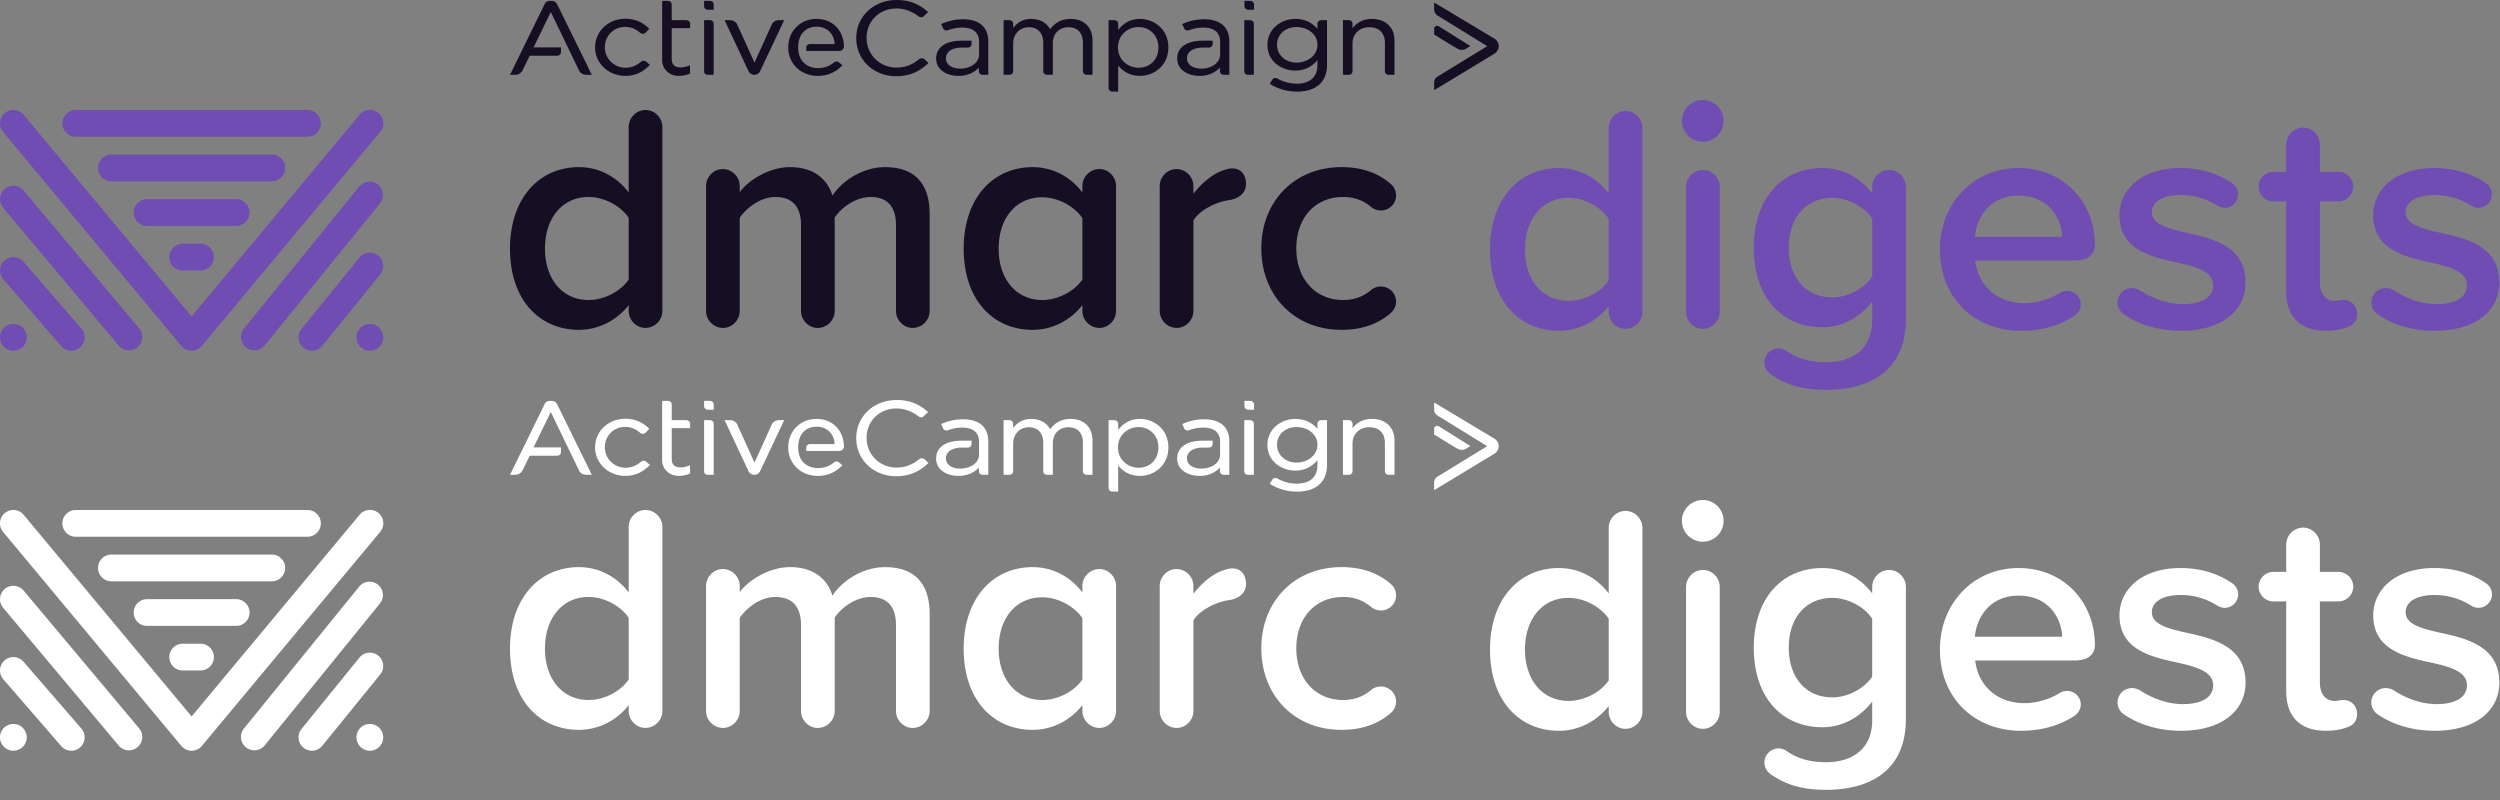
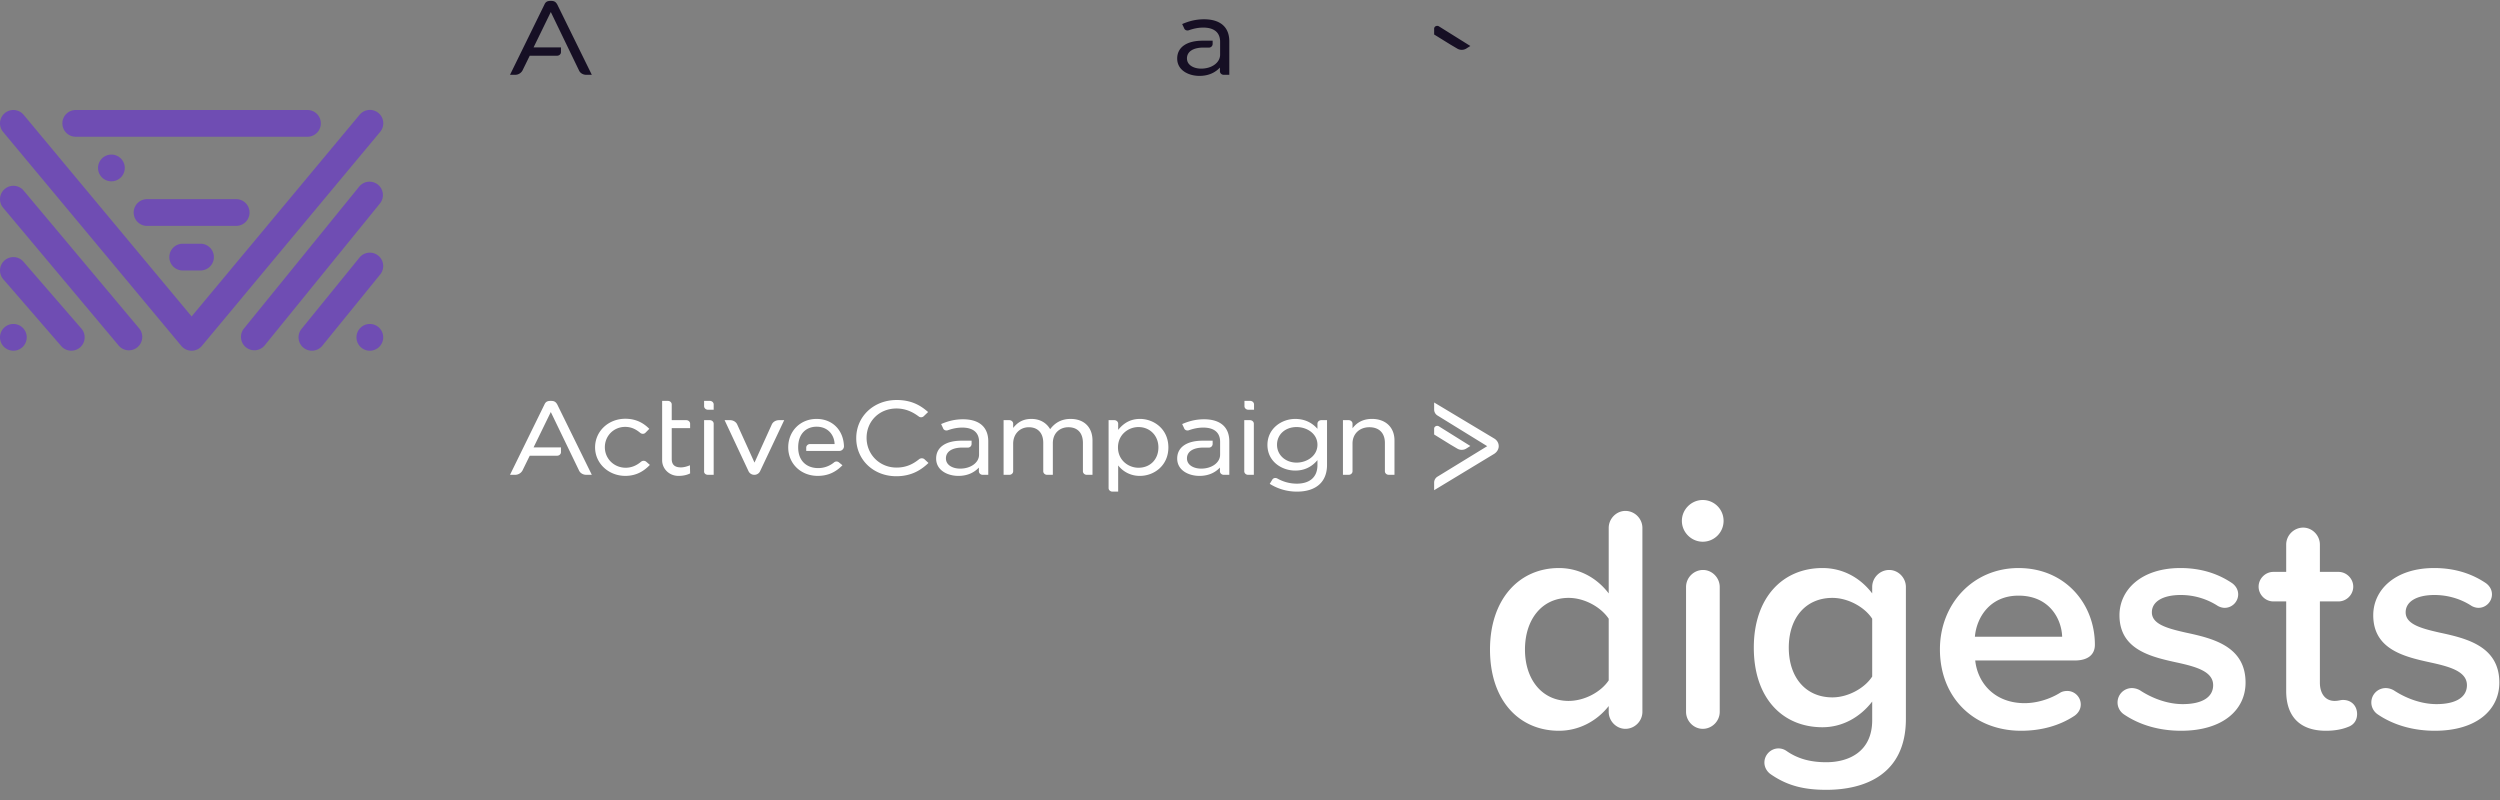
<svg xmlns="http://www.w3.org/2000/svg" width="250" height="80" fill="none">
  <rect width="100%" height="100%" fill="#808080" stroke="none" />
  <g clip-path="url(#a)">
-     <path d="M64.54 11c-.9 0-1.67.77-1.67 1.701v6.547c-1.25-1.637-3.047-2.535-4.972-2.535-4.01 0-6.898 3.145-6.898 8.152 0 5.103 2.92 8.12 6.898 8.12 1.99 0 3.786-.963 4.973-2.471v.577c0 .931.77 1.701 1.668 1.701.93 0 1.7-.77 1.7-1.7V12.7c0-.93-.77-1.701-1.7-1.701Zm-5.68 19c-2.663 0-4.363-2.15-4.363-5.135 0-3.017 1.7-5.167 4.363-5.167 1.605 0 3.24.93 4.01 2.086v6.162C62.1 29.101 60.466 30 58.86 30ZM88.507 16.713c-2.31 0-4.363 1.444-5.261 2.856-.514-1.7-1.925-2.856-4.236-2.856-2.342 0-4.395 1.572-5.037 2.503v-.61c0-.93-.77-1.7-1.7-1.7-.898 0-1.668.77-1.668 1.7v12.485c0 .931.77 1.701 1.7 1.701.898 0 1.668-.77 1.668-1.7v-9.308c.706-1.027 2.086-2.086 3.562-2.086 1.828 0 2.566 1.123 2.566 2.792v8.601c0 .931.77 1.701 1.669 1.701.93 0 1.7-.77 1.7-1.7v-9.34c.674-.995 2.085-2.054 3.593-2.054 1.797 0 2.535 1.123 2.535 2.792v8.601c0 .931.77 1.701 1.668 1.701.93 0 1.7-.77 1.7-1.7v-9.693c0-3.146-1.603-4.686-4.459-4.686ZM109.939 16.905c-.93 0-1.7.77-1.7 1.701v.642c-1.219-1.637-3.048-2.535-4.973-2.535-4.01 0-6.898 3.145-6.898 8.152 0 5.103 2.92 8.12 6.898 8.12 1.989 0 3.786-.963 4.973-2.471v.577c0 .931.77 1.701 1.7 1.701.898 0 1.668-.77 1.668-1.7V18.606c0-.931-.77-1.701-1.668-1.701ZM104.228 30c-2.663 0-4.363-2.15-4.363-5.135 0-3.017 1.7-5.135 4.363-5.135 1.604 0 3.241.93 4.011 2.086v6.13c-.77 1.155-2.407 2.054-4.011 2.054ZM123.223 16.841c-.288 0-.513.064-.898.193-.995.32-2.15 1.252-2.984 2.343v-.77c0-.931-.77-1.701-1.7-1.701-.898 0-1.668.77-1.668 1.7v12.485c0 .931.77 1.701 1.7 1.701.898 0 1.668-.77 1.668-1.7V22.04c.674-1.092 2.374-1.862 3.529-2.022 1.155-.16 1.733-.835 1.733-1.605 0-.835-.417-1.573-1.38-1.573ZM126.133 24.833c0 4.718 3.304 8.152 8.021 8.152 2.181 0 3.753-.674 4.908-1.669a1.53 1.53 0 0 0 .546-1.155c0-.835-.674-1.509-1.54-1.509-.353 0-.706.128-.963.353-.802.674-1.7.995-2.791.995-2.823 0-4.684-2.15-4.684-5.167s1.861-5.135 4.684-5.135c1.091 0 1.989.32 2.791.995.257.224.61.353.995.353.834 0 1.508-.674 1.508-1.509 0-.45-.225-.898-.546-1.155-1.155-.995-2.727-1.67-4.908-1.67-4.717 0-8.021 3.435-8.021 8.12Z" fill="#160F24" />
-     <path fill-rule="evenodd" clip-rule="evenodd" d="M6.238 12.337c0-.738.599-1.337 1.337-1.337h23.171a1.337 1.337 0 0 1 0 2.675H7.576a1.337 1.337 0 0 1-1.338-1.338ZM.481 11.31a1.336 1.336 0 0 1 1.883.171L19.16 31.645 35.958 11.48a1.337 1.337 0 1 1 2.054 1.712L20.188 34.59a1.337 1.337 0 0 1-2.054 0L.31 13.193A1.338 1.338 0 0 1 .48 11.31Zm37.347 14.254c.573.465.66 1.308.194 1.88l-5.793 7.133a1.336 1.336 0 1 1-2.075-1.686l5.793-7.133a1.336 1.336 0 0 1 1.88-.194Zm.194-5.251a1.338 1.338 0 0 0-2.075-1.687L24.362 32.891a1.338 1.338 0 0 0 2.075 1.686l11.585-14.264ZM.462 26.037a1.338 1.338 0 0 0-.135 1.886l5.792 6.686a1.336 1.336 0 1 0 2.02-1.751l-5.792-6.686a1.336 1.336 0 0 0-1.886-.135Zm-.15-5.262a1.338 1.338 0 0 1 2.05-1.72l11.585 13.82a1.338 1.338 0 0 1-2.049 1.718L.313 20.775Zm2.362 12.959a1.337 1.337 0 1 1-2.674 0 1.337 1.337 0 0 1 2.674 0Zm34.31 1.337a1.337 1.337 0 1 0 0-2.674 1.337 1.337 0 0 0 0 2.674ZM11.14 15.458a1.337 1.337 0 0 0 0 2.674h16.041a1.337 1.337 0 0 0 0-2.674H11.14Zm2.228 5.795c0-.74.598-1.338 1.337-1.338h8.912a1.337 1.337 0 0 1 0 2.675h-8.912a1.337 1.337 0 0 1-1.337-1.337Zm4.902 3.12a1.337 1.337 0 0 0 0 2.674h1.782a1.337 1.337 0 0 0 0-2.674H18.27Z" fill="#6F4DB3" />
-     <path d="M162.539 11.091c-.898 0-1.668.77-1.668 1.701v6.548c-1.251-1.637-3.048-2.536-4.973-2.536-4.011 0-6.898 3.145-6.898 8.152 0 5.103 2.92 8.12 6.898 8.12 1.989 0 3.786-.963 4.973-2.471v.578c0 .93.77 1.7 1.668 1.7.931 0 1.701-.77 1.701-1.7v-18.39c0-.931-.77-1.702-1.701-1.702Zm-5.679 19c-2.663 0-4.363-2.15-4.363-5.135 0-3.017 1.7-5.167 4.363-5.167 1.605 0 3.241.93 4.011 2.086v6.162c-.77 1.156-2.406 2.054-4.011 2.054ZM170.273 14.172c1.155 0 2.085-.93 2.085-2.086 0-1.155-.93-2.086-2.085-2.086-1.123 0-2.085.93-2.085 2.086 0 1.156.962 2.086 2.085 2.086Zm0 18.712c.93 0 1.7-.77 1.7-1.701V18.698c0-.931-.77-1.701-1.668-1.701-.93 0-1.7.77-1.7 1.7v12.486c0 .93.77 1.7 1.668 1.7ZM188.92 16.997c-.93 0-1.7.77-1.7 1.7v.643c-1.251-1.637-3.016-2.536-4.973-2.536-3.978 0-6.866 2.953-6.866 7.96 0 5.103 2.92 7.96 6.866 7.96 2.021 0 3.786-1.028 4.973-2.568v1.861c0 3.177-2.374 4.204-4.588 4.204-1.54 0-2.823-.32-3.978-1.123a1.407 1.407 0 0 0-.803-.257c-.77 0-1.411.642-1.411 1.413 0 .481.256.898.609 1.155 1.701 1.188 3.401 1.573 5.583 1.573 3.818 0 7.957-1.509 7.957-7.093V18.698c0-.931-.77-1.701-1.669-1.701Zm-5.679 12.741c-2.662 0-4.363-1.99-4.363-4.974 0-2.985 1.701-4.975 4.363-4.975 1.573 0 3.241.93 3.979 2.086v5.777c-.738 1.156-2.406 2.086-3.979 2.086ZM193.992 24.924c0 4.91 3.465 8.152 8.117 8.152 1.957 0 3.818-.481 5.358-1.508.353-.257.609-.642.609-1.124 0-.738-.609-1.348-1.347-1.348-.289 0-.545.065-.738.193-1.091.674-2.406 1.027-3.529 1.027-2.92 0-4.684-1.926-4.941-4.269h9.978c1.283 0 1.989-.577 1.989-1.572 0-4.108-2.984-7.67-7.636-7.67-4.588 0-7.86 3.626-7.86 8.12Zm7.86-5.36c3.048 0 4.299 2.279 4.364 4.108h-8.727c.16-1.893 1.476-4.108 4.363-4.108ZM212.396 31.44c1.604 1.09 3.594 1.636 5.711 1.636 4.171 0 6.449-2.086 6.449-4.814 0-3.659-3.305-4.43-6-5.007-1.829-.417-3.369-.834-3.369-2.022 0-1.091 1.123-1.733 2.888-1.733a6.8 6.8 0 0 1 3.657 1.06c.193.128.482.224.738.224.738 0 1.348-.61 1.348-1.348 0-.482-.257-.867-.61-1.123-1.379-.931-3.08-1.509-5.165-1.509-3.914 0-6.096 2.183-6.096 4.718 0 3.466 3.176 4.172 5.839 4.75 1.893.417 3.529.899 3.529 2.247 0 1.155-1.026 1.893-3.048 1.893-1.507 0-3.047-.577-4.267-1.38a1.664 1.664 0 0 0-.802-.224c-.802 0-1.443.642-1.443 1.444 0 .481.256.93.641 1.187ZM234.299 29.995c-.257 0-.449.096-.834.096-.963 0-1.476-.77-1.476-1.829v-8.12h1.861c.802 0 1.475-.674 1.475-1.476 0-.803-.673-1.477-1.475-1.477h-1.861v-2.728c0-.93-.77-1.7-1.668-1.7-.931 0-1.701.77-1.701 1.7v2.728h-1.283c-.802 0-1.476.674-1.476 1.477 0 .802.674 1.476 1.476 1.476h1.283v8.954c0 2.568 1.38 3.98 3.978 3.98.931 0 1.669-.16 2.214-.385.546-.193.898-.642.898-1.284 0-.802-.545-1.412-1.411-1.412ZM237.775 31.44c1.604 1.09 3.593 1.636 5.71 1.636 4.171 0 6.449-2.086 6.449-4.814 0-3.659-3.304-4.43-5.999-5.007-1.829-.417-3.369-.834-3.369-2.022 0-1.091 1.123-1.733 2.887-1.733 1.38 0 2.663.417 3.658 1.06.192.128.481.224.738.224.738 0 1.347-.61 1.347-1.348 0-.482-.256-.867-.609-1.123-1.38-.931-3.08-1.509-5.166-1.509-3.914 0-6.096 2.183-6.096 4.718 0 3.466 3.177 4.172 5.84 4.75 1.893.417 3.529.899 3.529 2.247 0 1.155-1.027 1.893-3.048 1.893-1.508 0-3.048-.577-4.267-1.38a1.67 1.67 0 0 0-.802-.224c-.802 0-1.444.642-1.444 1.444 0 .481.257.93.642 1.187Z" fill="#6F4DB3" />
-     <path d="M83.9 6.243a.38.38 0 0 0-.499 0 2.48 2.48 0 0 1-1.59.566c-1.054 0-1.993-.636-1.993-2.069 0-1.45.882-2.07 1.84-2.07 1.188 0 1.782.885 1.801 1.734h-2.453c-.21 0-.383.16-.383.354v.336h3.296a.472.472 0 0 0 .479-.46c-.058-1.68-1.207-2.742-2.74-2.742-1.629 0-2.836 1.22-2.836 2.848 0 1.627 1.265 2.848 2.95 2.848.997 0 1.783-.354 2.473-1.062l-.345-.283ZM94.113 2.405c.536-.23 1.245-.477 2.184-.477 1.629 0 2.53.778 2.53 2.21v3.344h-.556c-.211 0-.384-.16-.384-.354v-.372c-.383.407-1.015.832-2.05.832-1.073 0-2.223-.549-2.223-1.734 0-1.132.958-1.786 2.549-1.786h.996v.336a.365.365 0 0 1-.402.354h-.517c-1.035 0-1.648.407-1.648 1.079 0 .707.728 1.026 1.418 1.026 1.073 0 1.896-.602 1.896-1.398v-1.29c0-.92-.594-1.416-1.686-1.416-.555 0-1.034.124-1.437.265-.191.071-.421-.017-.479-.212l-.191-.407ZM71.368.973h-.575c-.21 0-.383-.16-.383-.354V.09h.575c.21 0 .383.159.383.353v.531ZM125.403.973h-.575c-.211 0-.383-.16-.383-.354V.09h.575c.21 0 .383.159.383.353v.531ZM64.93 2.883c-.46-.46-1.188-1.008-2.395-1.008-1.705 0-3.027 1.256-3.027 2.865 0 1.592 1.34 2.848 3.027 2.848 1.226 0 1.974-.602 2.453-1.097l-.364-.318a.407.407 0 0 0-.518 0c-.46.389-.977.601-1.533.601-1.169 0-2.088-.902-2.088-2.052s.9-2.034 2.03-2.034c.652 0 1.112.266 1.515.602.153.124.383.124.517-.018l.383-.389ZM75.43 7.482a.63.63 0 0 0 .575-.354l2.415-5.112h-.518c-.326 0-.613.177-.728.442L75.45 6.261l-1.725-3.803c-.115-.265-.402-.442-.728-.442h-.537l2.396 5.112a.63.63 0 0 0 .575.354ZM68.992 6.526c-.287.124-.613.213-.9.213-.633 0-.92-.283-.92-.85V2.813h1.84V2.37c0-.195-.173-.354-.384-.354h-1.456V.442c0-.194-.172-.353-.383-.353h-.575V6.03c0 .832.69 1.557 1.629 1.557.421 0 .824-.071 1.168-.248l-.019-.814ZM70.793 7.482h.575V2.37c0-.195-.172-.354-.383-.354h-.575v5.112c-.019.194.154.354.383.354ZM92.81 1.203C92.12.6 91.22 0 89.667 0c-2.3 0-4.043 1.645-4.043 3.82 0 2.158 1.725 3.803 4.005 3.803 1.59 0 2.548-.69 3.219-1.326l-.402-.372c-.135-.124-.364-.124-.518-.018-.632.513-1.322.85-2.28.85-1.686 0-2.99-1.31-2.99-2.972 0-1.68 1.285-2.936 2.99-2.936.977 0 1.705.407 2.223.796a.387.387 0 0 0 .517-.035l.422-.407ZM107.066 1.893c-.863 0-1.533.336-2.051 1.025-.383-.654-1.034-1.026-1.878-1.026-.938 0-1.456.443-1.82.903V2.37c0-.195-.172-.354-.383-.354h-.575v5.466h.575c.211 0 .383-.16.383-.354v-2.76c0-.954.652-1.644 1.571-1.644.901 0 1.437.583 1.437 1.556v2.848c0 .194.173.354.384.354h.575V4.333c0-1.114.785-1.61 1.552-1.61.919 0 1.456.567 1.456 1.575v2.83c0 .194.172.354.383.354h.575V4.103c.019-1.362-.824-2.21-2.184-2.21ZM114.002 1.893c-.882 0-1.591.353-2.185 1.096V2.37c0-.195-.172-.354-.383-.354h-.575v6.792c0 .195.173.354.384.354h.574V6.544a2.705 2.705 0 0 0 2.185 1.044c1.379 0 2.836-1.008 2.836-2.848 0-1.857-1.476-2.848-2.836-2.848Zm1.839 2.847c0 1.203-.824 2.034-1.992 2.034-1.016 0-2.051-.76-2.051-2.034 0-1.273 1.035-2.034 2.051-2.034 1.149 0 1.992.867 1.992 2.034ZM124.809 7.482h.575V2.37c0-.195-.173-.354-.384-.354h-.574v5.112c0 .194.172.354.383.354ZM126.974 8.384a5.097 5.097 0 0 0 2.721.778c1.916 0 3.008-.973 3.008-2.67V2.015h-.575c-.21 0-.383.16-.383.354v.513c-.575-.654-1.322-.99-2.223-.99-1.379 0-2.778.972-2.778 2.6 0 1.662 1.437 2.564 2.778 2.564.882 0 1.629-.336 2.223-1.043v.495c0 1.185-.747 1.857-2.069 1.857a3.945 3.945 0 0 1-1.936-.513c-.191-.106-.421-.053-.517.124l-.249.407Zm4.771-3.91c0 1.115-1.054 1.787-2.088 1.787-1.112 0-1.955-.76-1.955-1.786s.824-1.769 1.955-1.769c1.034 0 2.088.655 2.088 1.769ZM137.187 1.893c-.824 0-1.476.318-1.935.937v-.46c0-.195-.173-.354-.384-.354h-.574v5.466h.574c.211 0 .384-.16.384-.354V4.35c0-.955.689-1.627 1.686-1.627.977 0 1.552.583 1.552 1.574v2.83c0 .194.172.354.383.354h.575V4.086c.019-1.327-.862-2.194-2.261-2.194ZM148.722 4.616l-4.963 3.042a.703.703 0 0 0-.345.602v.76l6.017-3.643c.268-.177.441-.46.441-.76 0-.301-.154-.584-.441-.761L143.414.248v.707a.7.7 0 0 0 .345.601l4.963 3.06Z" fill="#160F24" />
+     <path fill-rule="evenodd" clip-rule="evenodd" d="M6.238 12.337c0-.738.599-1.337 1.337-1.337h23.171a1.337 1.337 0 0 1 0 2.675H7.576a1.337 1.337 0 0 1-1.338-1.338ZM.481 11.31a1.336 1.336 0 0 1 1.883.171L19.16 31.645 35.958 11.48a1.337 1.337 0 1 1 2.054 1.712L20.188 34.59a1.337 1.337 0 0 1-2.054 0L.31 13.193A1.338 1.338 0 0 1 .48 11.31Zm37.347 14.254c.573.465.66 1.308.194 1.88l-5.793 7.133a1.336 1.336 0 1 1-2.075-1.686l5.793-7.133a1.336 1.336 0 0 1 1.88-.194Zm.194-5.251a1.338 1.338 0 0 0-2.075-1.687L24.362 32.891a1.338 1.338 0 0 0 2.075 1.686l11.585-14.264ZM.462 26.037a1.338 1.338 0 0 0-.135 1.886l5.792 6.686a1.336 1.336 0 1 0 2.02-1.751l-5.792-6.686a1.336 1.336 0 0 0-1.886-.135Zm-.15-5.262a1.338 1.338 0 0 1 2.05-1.72l11.585 13.82a1.338 1.338 0 0 1-2.049 1.718L.313 20.775Zm2.362 12.959a1.337 1.337 0 1 1-2.674 0 1.337 1.337 0 0 1 2.674 0Zm34.31 1.337a1.337 1.337 0 1 0 0-2.674 1.337 1.337 0 0 0 0 2.674ZM11.14 15.458a1.337 1.337 0 0 0 0 2.674a1.337 1.337 0 0 0 0-2.674H11.14Zm2.228 5.795c0-.74.598-1.338 1.337-1.338h8.912a1.337 1.337 0 0 1 0 2.675h-8.912a1.337 1.337 0 0 1-1.337-1.337Zm4.902 3.12a1.337 1.337 0 0 0 0 2.674h1.782a1.337 1.337 0 0 0 0-2.674H18.27Z" fill="#6F4DB3" />
    <path d="M145.733 4.864c.268.16.613.16.881 0l.422-.265-3.143-1.964c-.191-.123-.479 0-.479.23v.584l1.629 1.008.69.407ZM118.217 2.405c.537-.23 1.246-.477 2.185-.477 1.628 0 2.529.778 2.529 2.21v3.344h-.556c-.211 0-.383-.16-.383-.354v-.372c-.383.407-1.015.832-2.05.832-1.073 0-2.223-.549-2.223-1.734 0-1.132.958-1.786 2.549-1.786h.996v.336a.366.366 0 0 1-.402.354h-.518c-1.035 0-1.648.407-1.648 1.079 0 .707.728 1.026 1.418 1.026 1.073 0 1.897-.602 1.897-1.398v-1.29c0-.92-.594-1.416-1.686-1.416-.556 0-1.035.124-1.437.265-.192.071-.422-.017-.479-.212l-.192-.407ZM58.626 7.482h.556L55.732.46c-.172-.319-.363-.372-.65-.372-.288 0-.499.053-.633.354L51 7.482h.517a.843.843 0 0 0 .728-.425l.729-1.486h2.74c.21 0 .383-.159.383-.353V4.74h-2.74l1.724-3.537 2.817 5.836c.115.266.402.443.728.443Z" fill="#160F24" />
-     <path d="M64.54 51c-.9 0-1.67.77-1.67 1.701v6.547c-1.25-1.636-3.047-2.535-4.972-2.535-4.01 0-6.898 3.145-6.898 8.152 0 5.103 2.92 8.12 6.898 8.12 1.99 0 3.786-.963 4.973-2.471v.577c0 .931.77 1.701 1.668 1.701.93 0 1.7-.77 1.7-1.7V52.7c0-.93-.77-1.701-1.7-1.701Zm-5.68 19c-2.663 0-4.363-2.15-4.363-5.135 0-3.017 1.7-5.167 4.363-5.167 1.605 0 3.24.93 4.01 2.086v6.162C62.1 69.102 60.466 70 58.86 70ZM88.507 56.713c-2.31 0-4.363 1.444-5.261 2.856-.514-1.7-1.925-2.856-4.236-2.856-2.342 0-4.395 1.572-5.037 2.503v-.61c0-.93-.77-1.7-1.7-1.7-.898 0-1.668.77-1.668 1.7v12.485c0 .931.77 1.701 1.7 1.701.898 0 1.668-.77 1.668-1.7v-9.308c.706-1.027 2.086-2.086 3.562-2.086 1.828 0 2.566 1.123 2.566 2.792v8.601c0 .931.77 1.701 1.669 1.701.93 0 1.7-.77 1.7-1.7v-9.34c.674-.995 2.085-2.054 3.593-2.054 1.797 0 2.535 1.123 2.535 2.792v8.601c0 .931.77 1.701 1.668 1.701.93 0 1.7-.77 1.7-1.7v-9.693c0-3.146-1.603-4.686-4.459-4.686ZM109.939 56.906c-.93 0-1.7.77-1.7 1.7v.642c-1.219-1.636-3.048-2.535-4.973-2.535-4.01 0-6.898 3.145-6.898 8.152 0 5.103 2.92 8.12 6.898 8.12 1.989 0 3.786-.963 4.973-2.471v.577c0 .931.77 1.701 1.7 1.701.898 0 1.668-.77 1.668-1.7V58.605c0-.93-.77-1.7-1.668-1.7ZM104.228 70c-2.663 0-4.363-2.15-4.363-5.135 0-3.017 1.7-5.135 4.363-5.135 1.604 0 3.241.93 4.011 2.086v6.13c-.77 1.156-2.407 2.054-4.011 2.054ZM123.223 56.841c-.288 0-.513.065-.898.193-.995.32-2.15 1.252-2.984 2.343v-.77c0-.931-.77-1.701-1.7-1.701-.898 0-1.668.77-1.668 1.7v12.485c0 .931.77 1.701 1.7 1.701.898 0 1.668-.77 1.668-1.7V62.04c.674-1.092 2.374-1.862 3.529-2.022 1.155-.16 1.733-.835 1.733-1.605 0-.835-.417-1.573-1.38-1.573ZM126.133 64.833c0 4.718 3.304 8.152 8.021 8.152 2.181 0 3.753-.674 4.908-1.669a1.53 1.53 0 0 0 .546-1.155c0-.835-.674-1.509-1.54-1.509-.353 0-.706.129-.963.353-.802.674-1.7.995-2.791.995-2.823 0-4.684-2.15-4.684-5.167s1.861-5.135 4.684-5.135c1.091 0 1.989.32 2.791.995.257.224.61.353.995.353.834 0 1.508-.674 1.508-1.509 0-.45-.225-.898-.546-1.155-1.155-.995-2.727-1.67-4.908-1.67-4.717 0-8.021 3.435-8.021 8.12Z" fill="#fff" />
-     <path fill-rule="evenodd" clip-rule="evenodd" d="M6.238 52.337c0-.738.599-1.337 1.337-1.337h23.171a1.337 1.337 0 0 1 0 2.675H7.576a1.337 1.337 0 0 1-1.338-1.338ZM.481 51.31a1.336 1.336 0 0 1 1.883.171L19.16 71.645 35.958 51.48a1.337 1.337 0 1 1 2.054 1.712L20.188 74.59a1.337 1.337 0 0 1-2.054 0L.31 53.193A1.338 1.338 0 0 1 .48 51.31Zm37.347 14.254c.573.466.66 1.308.194 1.88l-5.793 7.133a1.336 1.336 0 1 1-2.075-1.686l5.793-7.133a1.336 1.336 0 0 1 1.88-.194Zm.194-5.251a1.338 1.338 0 0 0-2.075-1.687L24.362 72.891a1.338 1.338 0 0 0 2.075 1.686l11.585-14.264ZM.462 66.037a1.338 1.338 0 0 0-.135 1.886l5.792 6.686a1.336 1.336 0 1 0 2.02-1.751L2.348 66.17a1.336 1.336 0 0 0-1.886-.134Zm-.15-5.262a1.338 1.338 0 0 1 2.05-1.72l11.585 13.82a1.338 1.338 0 0 1-2.049 1.718L.313 60.775Zm2.362 12.959a1.337 1.337 0 1 1-2.674 0 1.337 1.337 0 0 1 2.674 0Zm34.31 1.337a1.337 1.337 0 1 0 0-2.674 1.337 1.337 0 0 0 0 2.674ZM11.14 55.458a1.337 1.337 0 0 0 0 2.674h16.041a1.337 1.337 0 0 0 0-2.674H11.14Zm2.228 5.794c0-.738.598-1.337 1.337-1.337h8.912a1.337 1.337 0 0 1 0 2.675h-8.912a1.337 1.337 0 0 1-1.337-1.338Zm4.902 3.12a1.337 1.337 0 0 0 0 2.675h1.782a1.337 1.337 0 0 0 0-2.674H18.27Z" fill="#fff" />
    <path d="M162.539 51.091c-.898 0-1.668.77-1.668 1.701v6.548c-1.251-1.637-3.048-2.536-4.973-2.536-4.011 0-6.898 3.145-6.898 8.152 0 5.103 2.92 8.12 6.898 8.12 1.989 0 3.786-.963 4.973-2.471v.578c0 .93.77 1.7 1.668 1.7.931 0 1.701-.77 1.701-1.7v-18.39c0-.931-.77-1.702-1.701-1.702Zm-5.679 19c-2.663 0-4.363-2.15-4.363-5.135 0-3.017 1.7-5.167 4.363-5.167 1.605 0 3.241.93 4.011 2.086v6.162c-.77 1.156-2.406 2.054-4.011 2.054ZM170.273 54.172c1.155 0 2.085-.93 2.085-2.086 0-1.155-.93-2.086-2.085-2.086-1.123 0-2.085.93-2.085 2.086 0 1.156.962 2.086 2.085 2.086Zm0 18.712c.93 0 1.7-.77 1.7-1.701V58.698c0-.931-.77-1.701-1.668-1.701-.93 0-1.7.77-1.7 1.7v12.486c0 .93.77 1.7 1.668 1.7ZM188.92 56.997c-.93 0-1.7.77-1.7 1.7v.643c-1.251-1.637-3.016-2.536-4.973-2.536-3.978 0-6.866 2.953-6.866 7.96 0 5.103 2.92 7.96 6.866 7.96 2.021 0 3.786-1.028 4.973-2.568v1.861c0 3.178-2.374 4.205-4.588 4.205-1.54 0-2.823-.322-3.978-1.124a1.407 1.407 0 0 0-.803-.257c-.77 0-1.411.642-1.411 1.413 0 .481.256.898.609 1.155 1.701 1.188 3.401 1.573 5.583 1.573 3.818 0 7.957-1.509 7.957-7.093V58.698c0-.931-.77-1.701-1.669-1.701Zm-5.679 12.741c-2.662 0-4.363-1.99-4.363-4.974 0-2.985 1.701-4.975 4.363-4.975 1.573 0 3.241.93 3.979 2.086v5.777c-.738 1.156-2.406 2.086-3.979 2.086ZM193.992 64.924c0 4.91 3.465 8.152 8.117 8.152 1.957 0 3.818-.481 5.358-1.508.353-.257.609-.642.609-1.124 0-.738-.609-1.348-1.347-1.348-.289 0-.545.065-.738.193-1.091.674-2.406 1.027-3.529 1.027-2.92 0-4.684-1.926-4.941-4.269h9.978c1.283 0 1.989-.577 1.989-1.572 0-4.108-2.984-7.67-7.636-7.67-4.588 0-7.86 3.626-7.86 8.12Zm7.86-5.36c3.048 0 4.299 2.279 4.364 4.108h-8.727c.16-1.893 1.476-4.108 4.363-4.108ZM212.396 71.44c1.604 1.09 3.594 1.636 5.711 1.636 4.171 0 6.449-2.086 6.449-4.814 0-3.659-3.305-4.43-6-5.007-1.829-.417-3.369-.834-3.369-2.022 0-1.091 1.123-1.733 2.888-1.733a6.8 6.8 0 0 1 3.657 1.06c.193.128.482.224.738.224.738 0 1.348-.61 1.348-1.348 0-.481-.257-.867-.61-1.123-1.379-.931-3.08-1.509-5.165-1.509-3.914 0-6.096 2.183-6.096 4.718 0 3.466 3.176 4.172 5.839 4.75 1.893.417 3.529.899 3.529 2.247 0 1.155-1.026 1.893-3.048 1.893-1.507 0-3.047-.577-4.267-1.38a1.664 1.664 0 0 0-.802-.224c-.802 0-1.443.641-1.443 1.444 0 .481.256.93.641 1.187ZM234.299 69.995c-.257 0-.449.096-.834.096-.963 0-1.476-.77-1.476-1.829v-8.12h1.861c.802 0 1.475-.674 1.475-1.476 0-.803-.673-1.477-1.475-1.477h-1.861v-2.728c0-.93-.77-1.7-1.668-1.7-.931 0-1.701.77-1.701 1.7v2.728h-1.283c-.802 0-1.476.674-1.476 1.477 0 .802.674 1.476 1.476 1.476h1.283v8.954c0 2.568 1.38 3.98 3.978 3.98.931 0 1.669-.16 2.214-.385.546-.192.898-.642.898-1.284 0-.802-.545-1.412-1.411-1.412ZM237.775 71.44c1.604 1.09 3.593 1.636 5.71 1.636 4.171 0 6.449-2.086 6.449-4.814 0-3.659-3.304-4.43-5.999-5.007-1.829-.417-3.369-.834-3.369-2.022 0-1.091 1.123-1.733 2.887-1.733 1.38 0 2.663.417 3.658 1.06.192.128.481.224.738.224.738 0 1.347-.61 1.347-1.348 0-.481-.256-.867-.609-1.123-1.38-.931-3.08-1.509-5.166-1.509-3.914 0-6.096 2.183-6.096 4.718 0 3.466 3.177 4.172 5.84 4.75 1.893.417 3.529.899 3.529 2.247 0 1.155-1.027 1.893-3.048 1.893-1.508 0-3.048-.577-4.267-1.38a1.67 1.67 0 0 0-.802-.224c-.802 0-1.444.641-1.444 1.444 0 .481.257.93.642 1.187ZM83.9 46.243a.38.38 0 0 0-.499 0 2.48 2.48 0 0 1-1.59.566c-1.054 0-1.993-.636-1.993-2.069 0-1.45.882-2.07 1.84-2.07 1.188 0 1.782.885 1.801 1.734h-2.453c-.21 0-.383.16-.383.354v.336h3.296a.471.471 0 0 0 .479-.46c-.058-1.68-1.207-2.742-2.74-2.742-1.629 0-2.836 1.22-2.836 2.848 0 1.627 1.265 2.848 2.95 2.848.997 0 1.783-.354 2.473-1.062l-.345-.283ZM94.113 42.405c.536-.23 1.245-.477 2.184-.477 1.629 0 2.53.778 2.53 2.21v3.344h-.556c-.211 0-.384-.16-.384-.354v-.372c-.383.407-1.015.832-2.05.832-1.073 0-2.223-.549-2.223-1.734 0-1.132.958-1.786 2.549-1.786h.996v.336a.365.365 0 0 1-.402.354h-.517c-1.035 0-1.648.407-1.648 1.079 0 .707.728 1.025 1.418 1.025 1.073 0 1.896-.6 1.896-1.397v-1.29c0-.92-.594-1.416-1.686-1.416-.555 0-1.034.124-1.437.266-.191.07-.421-.018-.479-.213l-.191-.407ZM71.368 40.973h-.575c-.21 0-.383-.16-.383-.354v-.53h.575c.21 0 .383.159.383.354v.53ZM125.403 40.973h-.575c-.211 0-.383-.16-.383-.354v-.53h.575c.21 0 .383.159.383.354v.53ZM64.93 42.883c-.46-.46-1.188-1.008-2.395-1.008-1.705 0-3.027 1.256-3.027 2.865 0 1.592 1.34 2.848 3.027 2.848 1.226 0 1.974-.602 2.453-1.097l-.364-.318a.407.407 0 0 0-.518 0c-.46.389-.977.601-1.533.601-1.169 0-2.088-.902-2.088-2.052s.9-2.034 2.03-2.034c.652 0 1.112.266 1.515.602.153.124.383.124.517-.018l.383-.389ZM75.43 47.482a.63.63 0 0 0 .575-.354l2.415-5.112h-.518c-.326 0-.613.177-.728.443L75.45 46.26l-1.725-3.803c-.115-.265-.402-.442-.728-.442h-.537l2.396 5.112a.63.63 0 0 0 .575.354ZM68.992 46.526c-.287.124-.613.213-.9.213-.633 0-.92-.283-.92-.85v-3.077h1.84v-.442c0-.194-.173-.354-.384-.354h-1.456v-1.573c0-.195-.172-.354-.383-.354h-.575v5.942c0 .831.69 1.557 1.629 1.557.421 0 .824-.071 1.168-.248l-.019-.814ZM70.793 47.482h.575V42.37c0-.194-.172-.354-.383-.354h-.575v5.112c-.019.194.154.354.383.354ZM92.81 41.203C92.12 40.6 91.22 40 89.667 40c-2.3 0-4.043 1.645-4.043 3.82 0 2.158 1.725 3.803 4.005 3.803 1.59 0 2.548-.69 3.219-1.326l-.402-.372c-.135-.124-.364-.124-.518-.018-.632.513-1.322.85-2.28.85-1.686 0-2.99-1.31-2.99-2.972 0-1.68 1.285-2.936 2.99-2.936.977 0 1.705.407 2.223.796a.387.387 0 0 0 .517-.036l.422-.406ZM107.066 41.892c-.863 0-1.533.337-2.051 1.026-.383-.654-1.034-1.026-1.878-1.026-.938 0-1.456.443-1.82.902v-.424c0-.194-.172-.354-.383-.354h-.575v5.466h.575c.211 0 .383-.16.383-.354v-2.76c0-.954.652-1.644 1.571-1.644.901 0 1.437.584 1.437 1.556v2.848c0 .194.173.354.384.354h.575v-3.149c0-1.114.785-1.61 1.552-1.61.919 0 1.456.567 1.456 1.575v2.83c0 .194.172.354.383.354h.575v-3.379c.019-1.361-.824-2.21-2.184-2.21ZM114.002 41.892c-.882 0-1.591.354-2.185 1.097v-.619c0-.194-.172-.354-.383-.354h-.575v6.792c0 .195.173.354.384.354h.574v-2.618a2.705 2.705 0 0 0 2.185 1.044c1.379 0 2.836-1.008 2.836-2.848 0-1.857-1.476-2.848-2.836-2.848Zm1.839 2.848c0 1.203-.824 2.034-1.992 2.034-1.016 0-2.051-.76-2.051-2.034 0-1.273 1.035-2.034 2.051-2.034 1.149 0 1.992.867 1.992 2.034ZM124.809 47.482h.575V42.37c0-.194-.173-.354-.384-.354h-.574v5.112c0 .194.172.354.383.354ZM126.974 48.384a5.097 5.097 0 0 0 2.721.778c1.916 0 3.008-.973 3.008-2.67v-4.476h-.575c-.21 0-.383.16-.383.354v.513c-.575-.654-1.322-.99-2.223-.99-1.379 0-2.778.972-2.778 2.6 0 1.662 1.437 2.564 2.778 2.564.882 0 1.629-.336 2.223-1.043v.495c0 1.185-.747 1.857-2.069 1.857a3.944 3.944 0 0 1-1.936-.513c-.191-.106-.421-.053-.517.124l-.249.407Zm4.771-3.91c0 1.115-1.054 1.787-2.088 1.787-1.112 0-1.955-.76-1.955-1.786s.824-1.769 1.955-1.769c1.034 0 2.088.654 2.088 1.769ZM137.187 41.892c-.824 0-1.476.319-1.935.938v-.46c0-.194-.173-.354-.384-.354h-.574v5.466h.574c.211 0 .384-.16.384-.354V44.35c0-.955.689-1.627 1.686-1.627.977 0 1.552.584 1.552 1.574v2.83c0 .194.172.354.383.354h.575v-3.396c.019-1.327-.862-2.194-2.261-2.194ZM148.722 44.616l-4.963 3.042a.703.703 0 0 0-.345.602v.76l6.017-3.643c.268-.177.441-.46.441-.76 0-.301-.154-.584-.441-.761l-6.017-3.608v.707c0 .248.134.478.345.602l4.963 3.06Z" fill="#fff" />
    <path d="M145.733 44.864c.268.16.613.16.881 0l.422-.265-3.143-1.964c-.191-.123-.479 0-.479.23v.584l1.629 1.008.69.407ZM118.217 42.405c.537-.23 1.246-.477 2.185-.477 1.628 0 2.529.778 2.529 2.21v3.344h-.556c-.211 0-.383-.16-.383-.354v-.372c-.383.407-1.015.832-2.05.832-1.073 0-2.223-.549-2.223-1.734 0-1.132.958-1.786 2.549-1.786h.996v.336a.366.366 0 0 1-.402.354h-.518c-1.035 0-1.648.407-1.648 1.079 0 .707.728 1.025 1.418 1.025 1.073 0 1.897-.6 1.897-1.397v-1.29c0-.92-.594-1.416-1.686-1.416-.556 0-1.035.124-1.437.266-.192.07-.422-.018-.479-.213l-.192-.407ZM58.626 47.482h.556l-3.45-7.022c-.172-.319-.363-.372-.65-.372-.288 0-.499.053-.633.354L51 47.482h.517a.844.844 0 0 0 .728-.425l.729-1.486h2.74c.21 0 .383-.159.383-.353v-.478h-2.74l1.724-3.537 2.817 5.836c.115.266.402.443.728.443Z" fill="#fff" />
  </g>
  <defs>
    <clipPath id="a">
      <path fill="#fff" d="M0 0h250v80H0z" />
    </clipPath>
  </defs>
</svg>